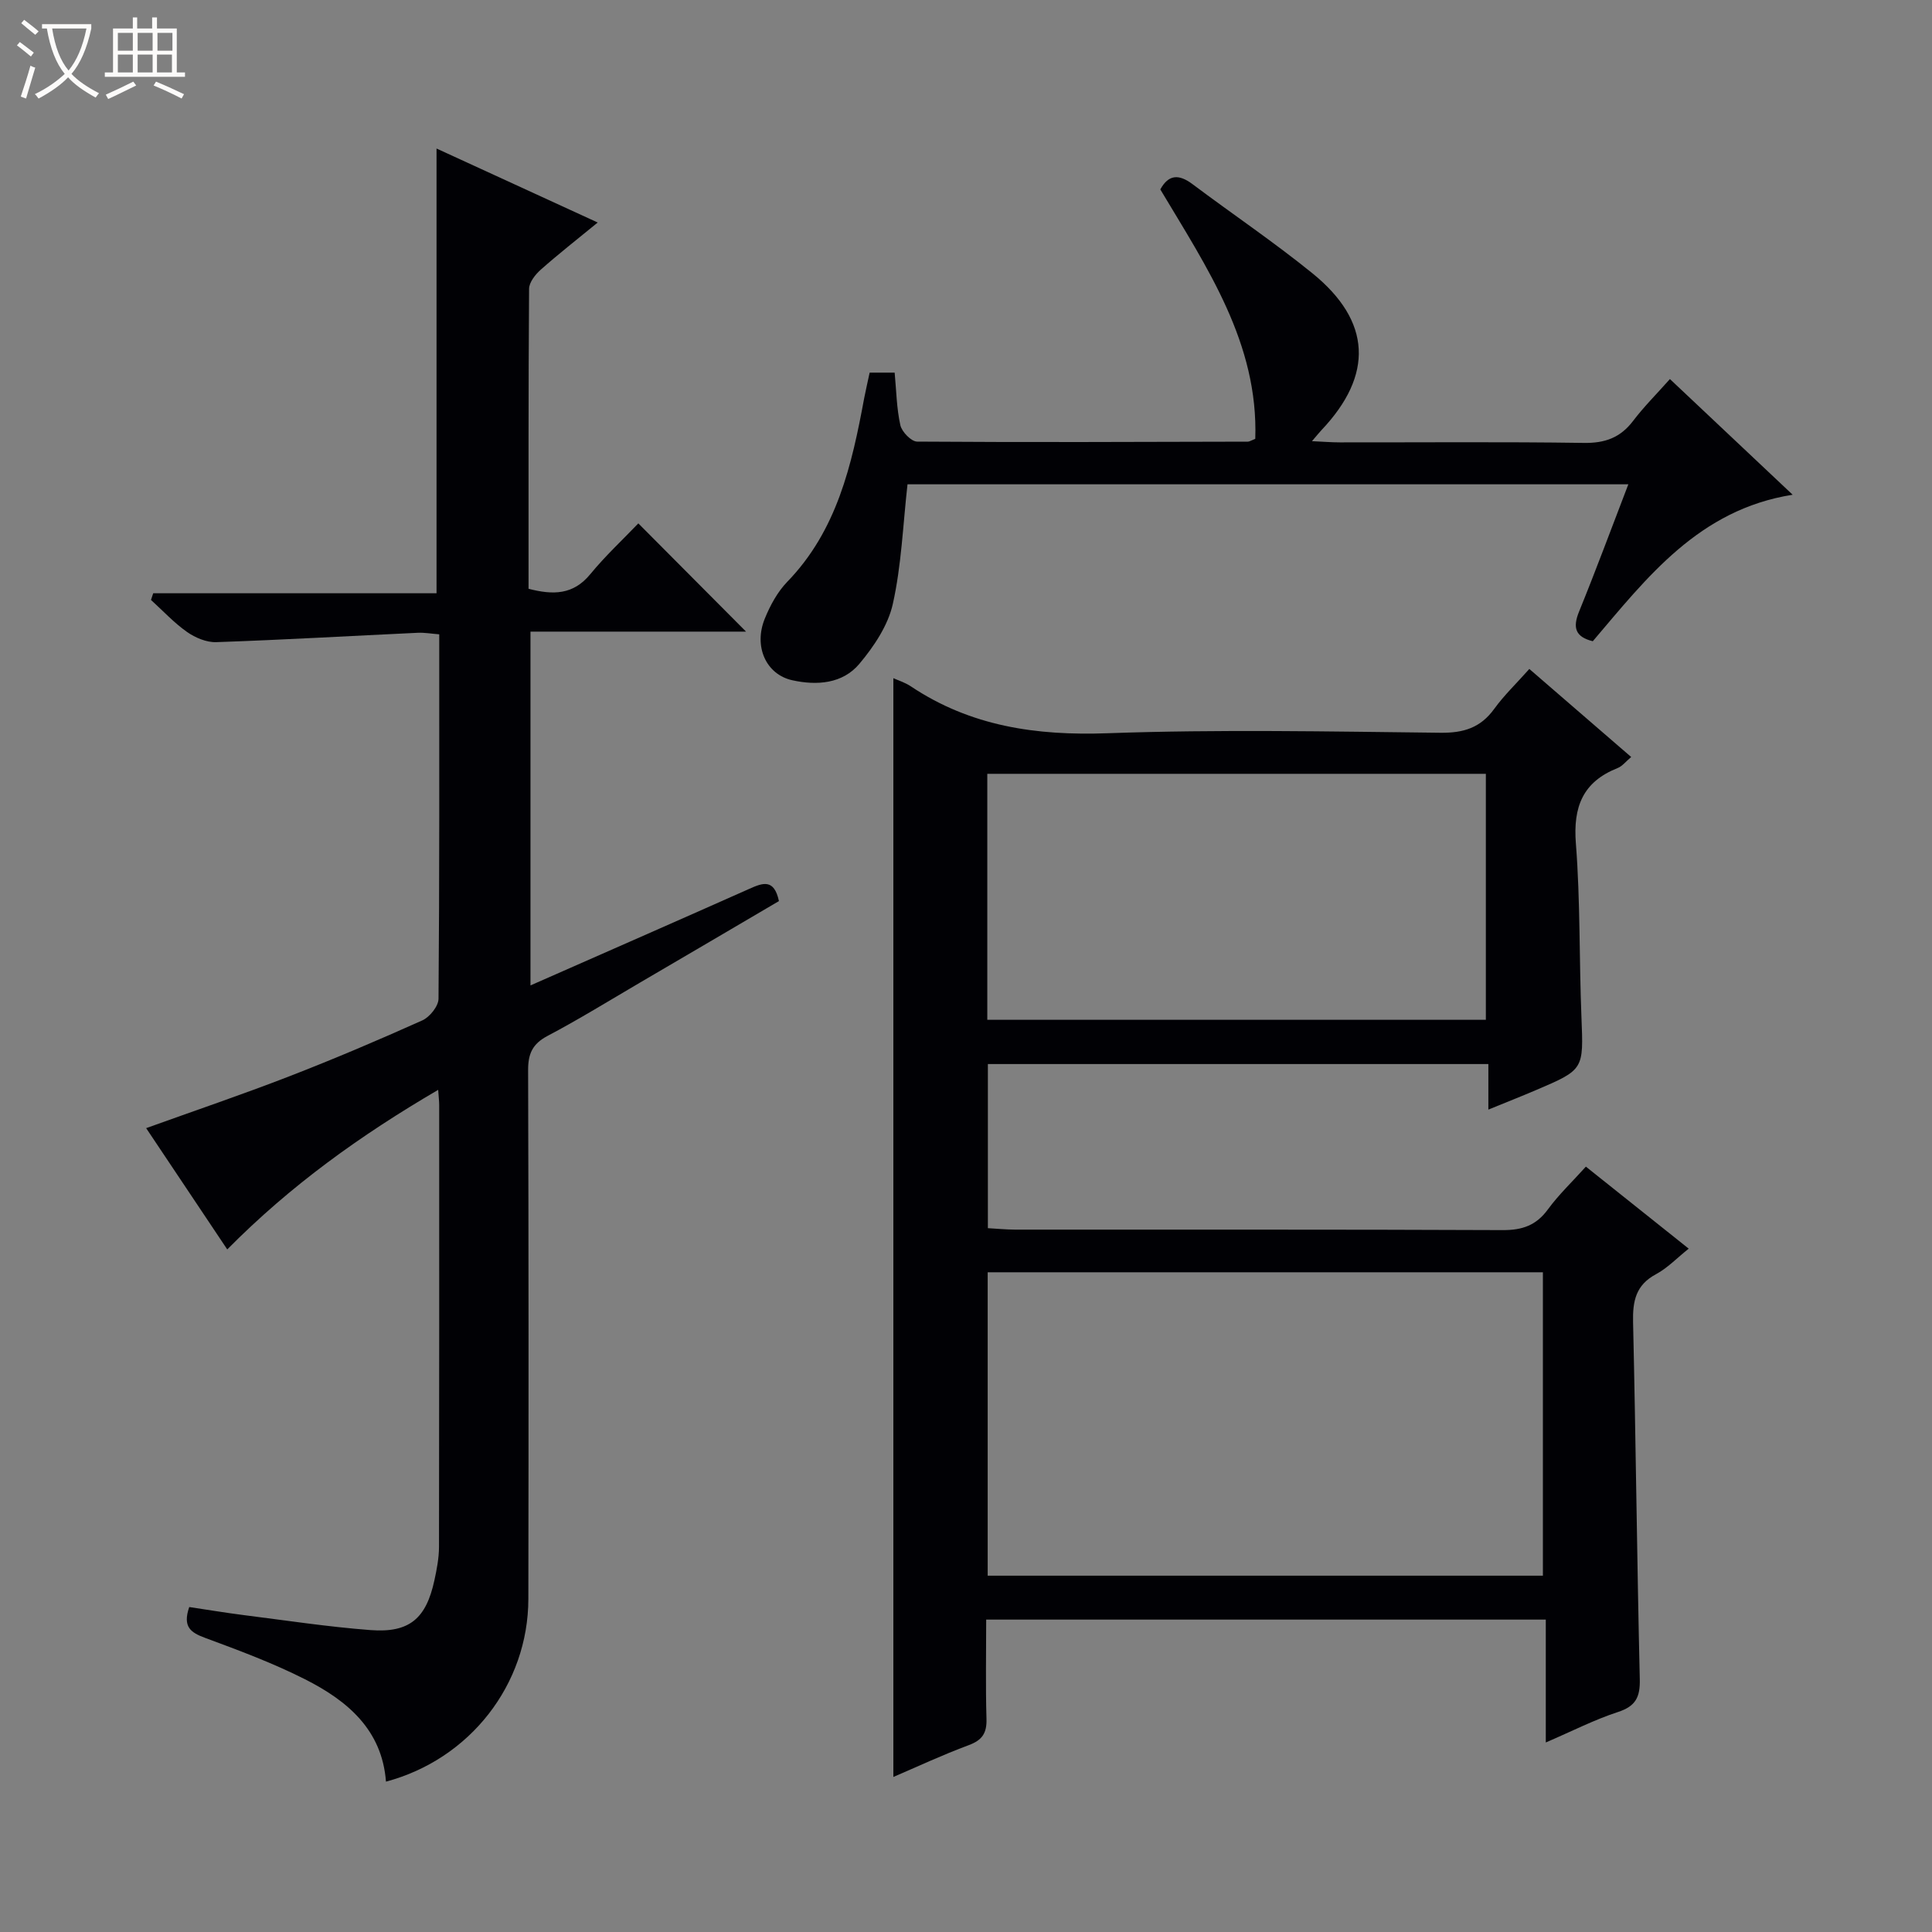
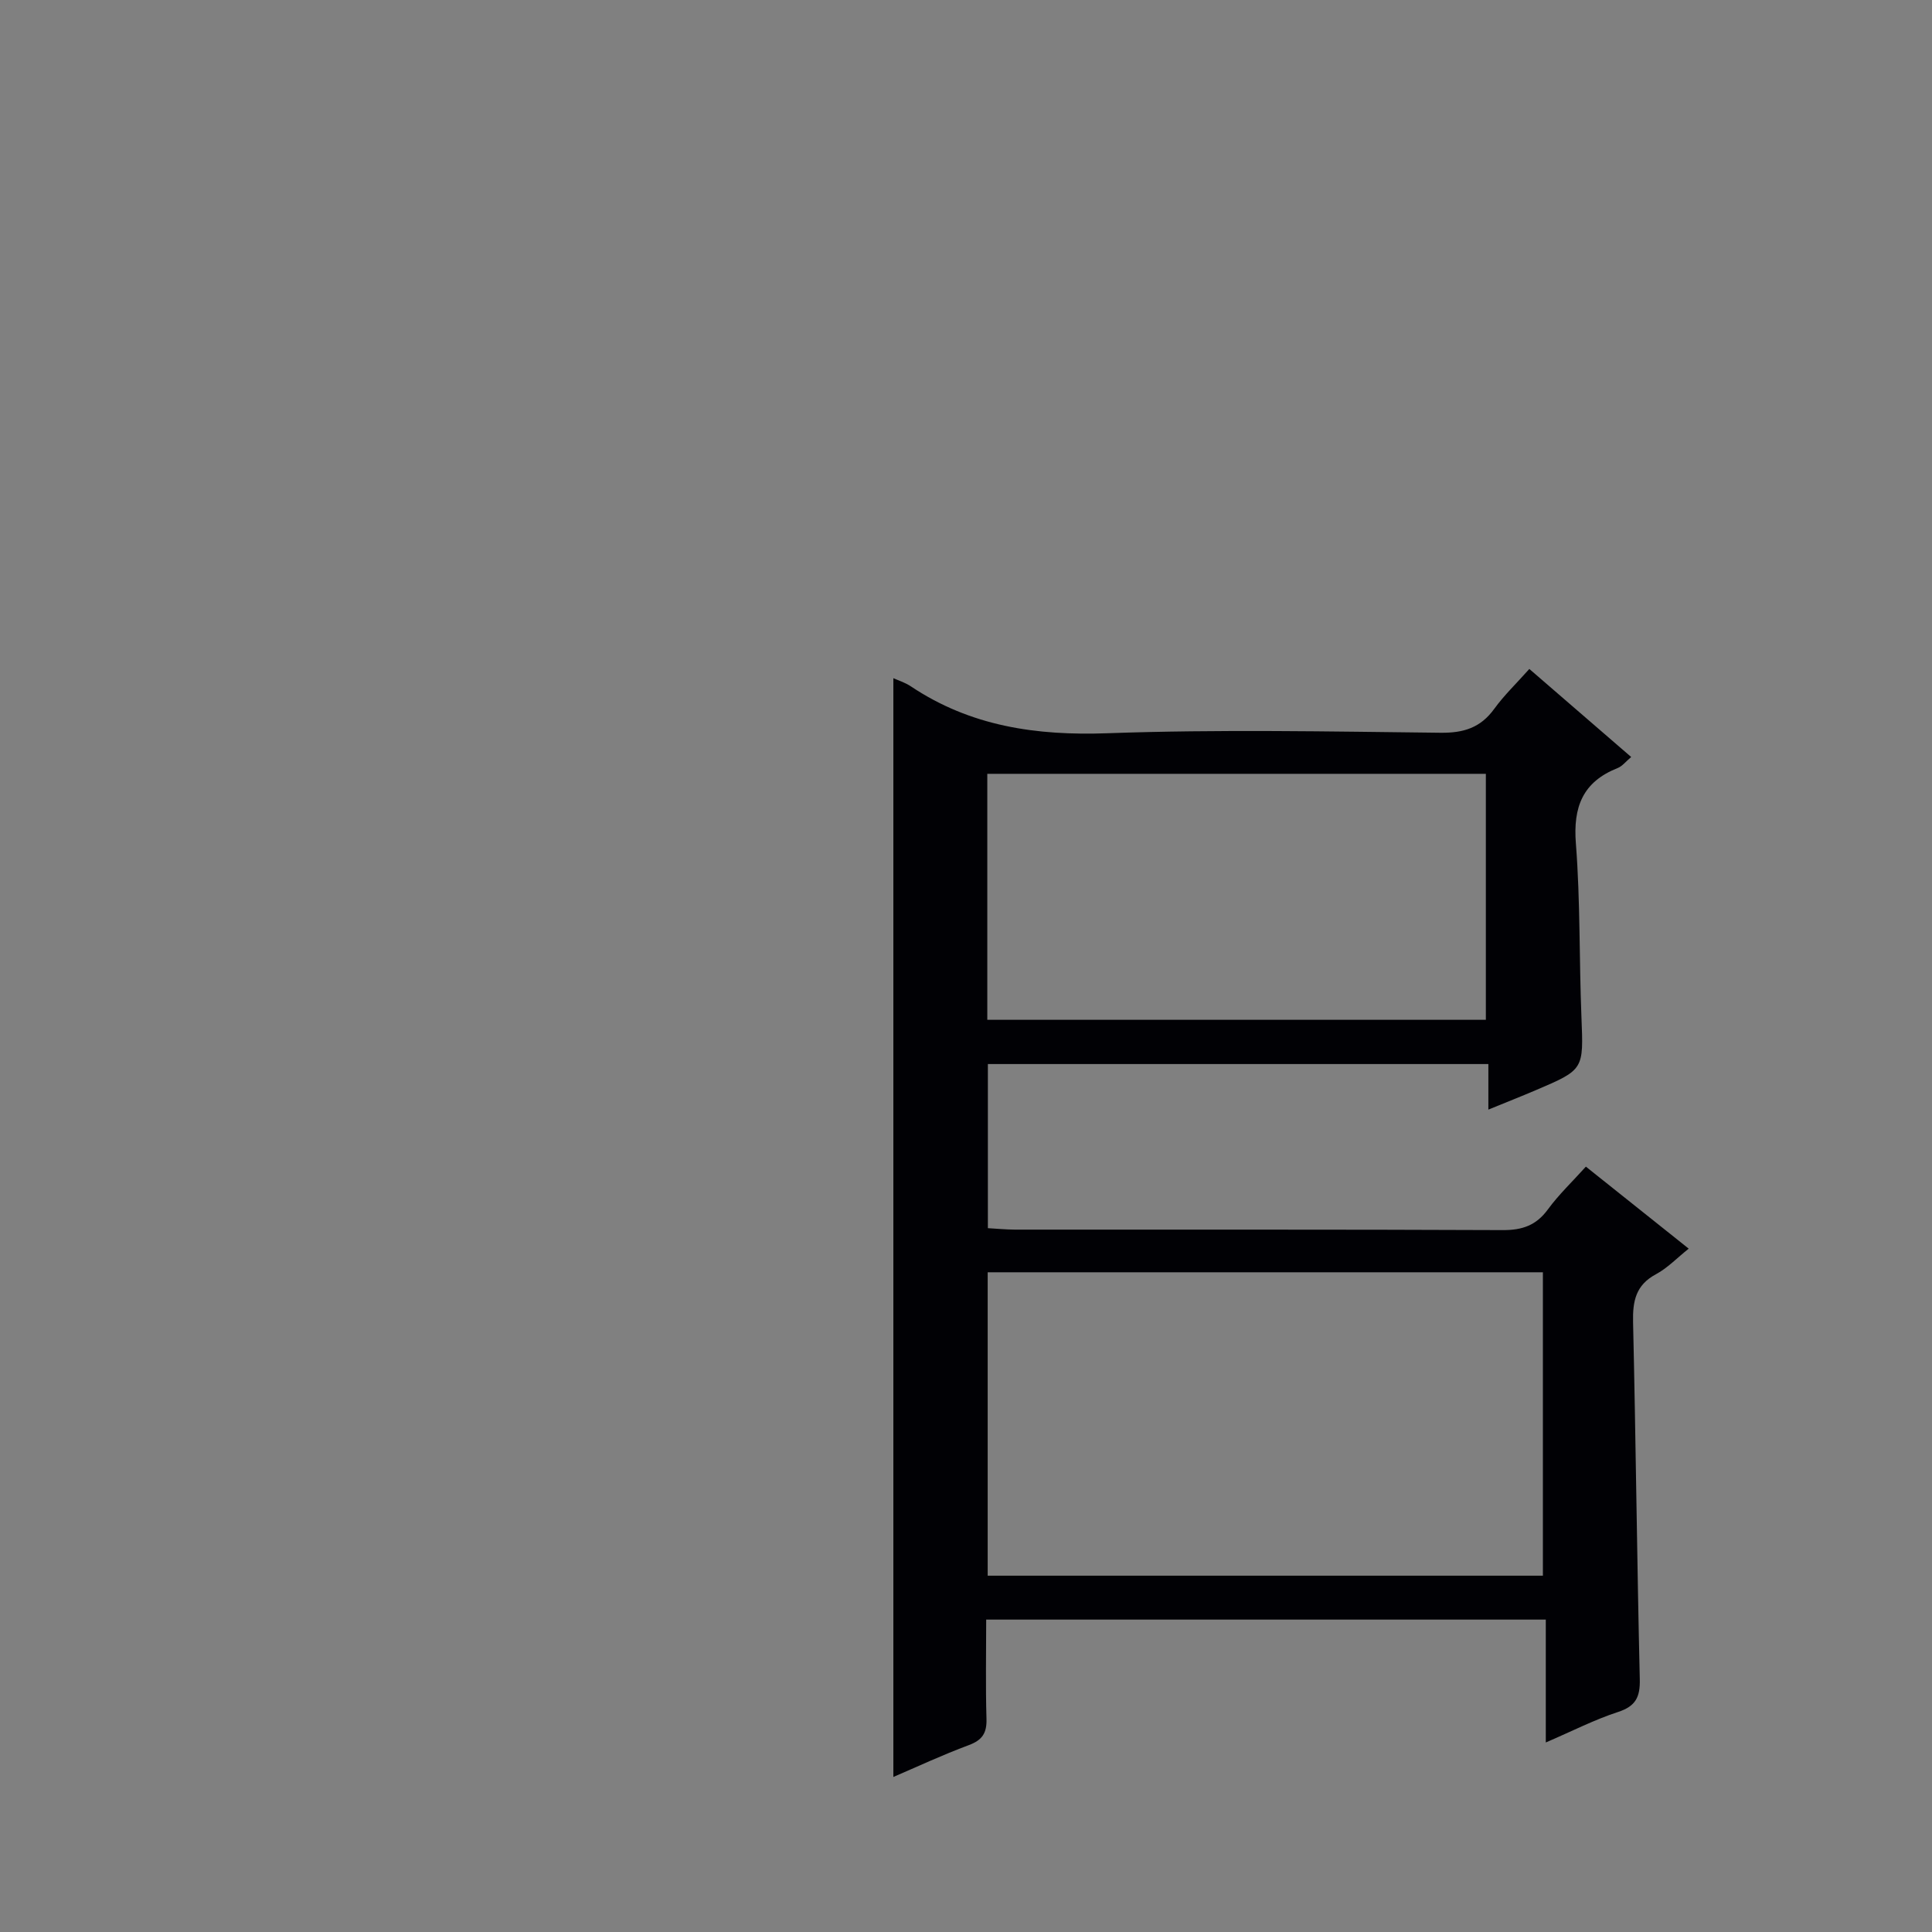
<svg xmlns="http://www.w3.org/2000/svg" enable-background="new 0 0 400 400" viewBox="0 0 400 400">
  <rect x="0" y="0" width="400" height="400" fill="#808080" stroke="none" />
-   <path d="m6.4 11.7c-1-.8-1.9-1.6-2.9-2.3l.6-.7c.9.7 1.9 1.4 2.9 2.2zm-2.1 8.3c.7-2.1 1.4-4.2 2-6.4.2.1.6.3 1 .4-.7 2.3-1.3 4.4-1.9 6.4zm3-12.8c-1.1-.9-2.1-1.7-2.9-2.4l.6-.7c1 .8 2 1.5 3 2.4zm1.4-1.3v-.9h10.2v.9c-.9 4.2-2.3 7.3-4.1 9.4 1.3 1.4 3.2 2.7 5.7 4-.2.2-.4.5-.7.9-2.5-1.4-4.4-2.7-5.7-4.2-1.4 1.5-3.5 3-6.1 4.4 0 0 0 0-.1-.1-.3-.4-.5-.7-.7-.8 2.7-1.3 4.7-2.8 6.2-4.2-1.8-2.2-3-5.3-3.7-9.4zm9.2 0h-7.1c.6 3.8 1.7 6.7 3.4 8.7 1.7-2.1 2.9-4.8 3.7-8.7z" fill="#fcfbfa" />
-   <path d="m31.6 3.6h.9v2.3h4.1v9.1h1.7v.9h-16.6v-.9h1.7v-9.1h4.1v-2.3h.9v2.3h3.1v-2.3zm-4 13.3.6.8c-1.9.9-3.8 1.9-5.8 2.8-.2-.3-.3-.6-.5-.9 2-.9 3.9-1.8 5.7-2.7zm-3.2-10.1v3.7h3.1v-3.7zm0 4.5v3.7h3.1v-3.7zm4.1-4.5v3.7h3.1v-3.7zm0 4.5v3.7h3.1v-3.7zm9.1 9.1c-2.1-1.1-4.1-2-5.8-2.7l.5-.8c2.2.9 4.1 1.8 5.8 2.6zm-1.9-13.6h-3.1v3.7h3.1zm-3.2 4.5v3.7h3.1v-3.7z" fill="#fcfbfa" />
  <g fill="#010105">
    <path d="m184.96 140.41c.94.43 2.4.88 3.62 1.69 12.39 8.28 25.97 10.24 40.72 9.71 22.96-.82 45.98-.36 68.97-.1 4.77.05 8.26-1.04 11.09-4.94 2.03-2.81 4.58-5.24 7.27-8.27 7.03 6.08 13.9 12.01 21.09 18.23-1.11.93-1.84 1.9-2.79 2.28-7.23 2.86-9.26 8.03-8.66 15.64.93 11.93.67 23.94 1.15 35.91.43 10.88.57 10.88-9.45 15.15-3.03 1.29-6.09 2.5-9.82 4.02 0-3.41 0-6.27 0-9.43-34.8 0-69.04 0-103.62 0v33.98c1.8.1 3.71.29 5.62.3 33.66.02 67.31-.05 100.97.1 4.04.02 6.93-.97 9.35-4.28 2.24-3.06 5.03-5.71 7.87-8.86 7.09 5.66 13.94 11.12 21.29 16.98-2.45 1.95-4.4 4.02-6.79 5.3-4.18 2.24-4.83 5.57-4.73 9.92.57 24.63.81 49.27 1.39 73.9.09 3.7-.82 5.61-4.51 6.81-4.85 1.58-9.44 3.94-14.95 6.31 0-8.81 0-16.98 0-25.44-38.87 0-77.08 0-115.86 0 0 6.96-.14 13.75.06 20.53.09 2.94-.84 4.41-3.66 5.46-5.43 2.01-10.69 4.48-15.62 6.59 0-75.83 0-151.51 0-227.49zm134.48 185.82c0-21.24 0-42.11 0-62.82-38.59 0-76.78 0-114.95 0v62.82zm-115.03-166.02v50.93h103.22c0-17.21 0-33.97 0-50.93-34.42 0-68.54 0-103.22 0z" />
-     <path d="m109.83 204.02c15.57-6.86 30.49-13.4 45.36-20.02 2.72-1.21 5.08-2.13 6.08 2.56-9.51 5.59-19.19 11.28-28.89 16.95-6.31 3.7-12.55 7.55-19.01 10.96-3.13 1.65-4.04 3.7-4.03 7.1.11 36.49.11 72.99.05 109.48-.03 17.71-12.08 33.18-29.48 37.82-.81-10.79-8.05-16.79-16.75-21.19-6.64-3.36-13.68-5.98-20.68-8.57-2.95-1.09-4.73-2.24-3.3-6.39 3.63.54 7.45 1.18 11.29 1.67 8.73 1.1 17.44 2.43 26.21 3.1 8.07.62 11.54-2.36 13.26-10.31.49-2.26.94-4.59.95-6.89.06-30.49.04-60.99.04-91.48 0-.79-.1-1.58-.21-3.17-15.98 9.35-30.47 19.69-43.67 33.04-5.65-8.45-11.14-16.67-16.79-25.11 10.08-3.63 19.93-6.97 29.61-10.72 9.29-3.6 18.48-7.51 27.57-11.59 1.53-.69 3.34-2.94 3.35-4.48.21-24.98.15-49.97.15-75.45-1.58-.12-3.01-.38-4.42-.32-13.92.65-27.83 1.46-41.75 1.94-2.01.07-4.35-.92-6.05-2.11-2.7-1.9-4.99-4.39-7.46-6.63.15-.46.31-.92.46-1.38h58.66c0-31.1 0-61.3 0-92.08 10.96 5.03 21.75 9.99 33.37 15.32-4.32 3.54-8.16 6.54-11.8 9.77-1.12 1-2.4 2.61-2.41 3.96-.15 20.64-.11 41.28-.11 62.1 5.07 1.31 9.24 1.29 12.78-3.02 3.14-3.82 6.8-7.22 9.95-10.52 7.78 7.82 15.02 15.09 22.3 22.41-14.48 0-29.34 0-44.63 0z" />
-     <path d="m180.05 77.15h5.18c.35 3.74.4 7.4 1.18 10.89.31 1.37 2.26 3.38 3.47 3.39 22.83.16 45.66.07 68.48.01.31 0 .61-.22 1.53-.58.67-19.78-9.97-35.42-19.66-51.64 1.71-3.12 3.84-3.21 6.67-1.09 8.25 6.19 16.83 11.97 24.83 18.46 12.23 9.92 12.68 21.04 1.87 32.46-.45.47-.85.99-1.97 2.29 2.41.11 4.09.25 5.77.25 16.83.02 33.67-.14 50.49.11 4.4.07 7.58-1.07 10.23-4.56 2.2-2.9 4.81-5.5 7.62-8.66 8.45 7.96 16.74 15.78 25.41 23.95-19.42 3.08-30.11 17.09-41.38 30.33-3.6-.89-4.21-2.79-2.84-6.14 3.5-8.58 6.71-17.28 10.2-26.35-50.24 0-99.94 0-149.24 0-.95 8.44-1.25 16.77-3.04 24.77-.99 4.45-3.91 8.8-6.92 12.39-3.48 4.15-8.81 4.53-13.89 3.41-5.45-1.2-8.05-7.01-5.69-12.78 1.11-2.72 2.62-5.51 4.64-7.6 10.31-10.63 13.37-24.2 15.93-38.02.34-1.75.75-3.49 1.13-5.29z" />
  </g>
</svg>